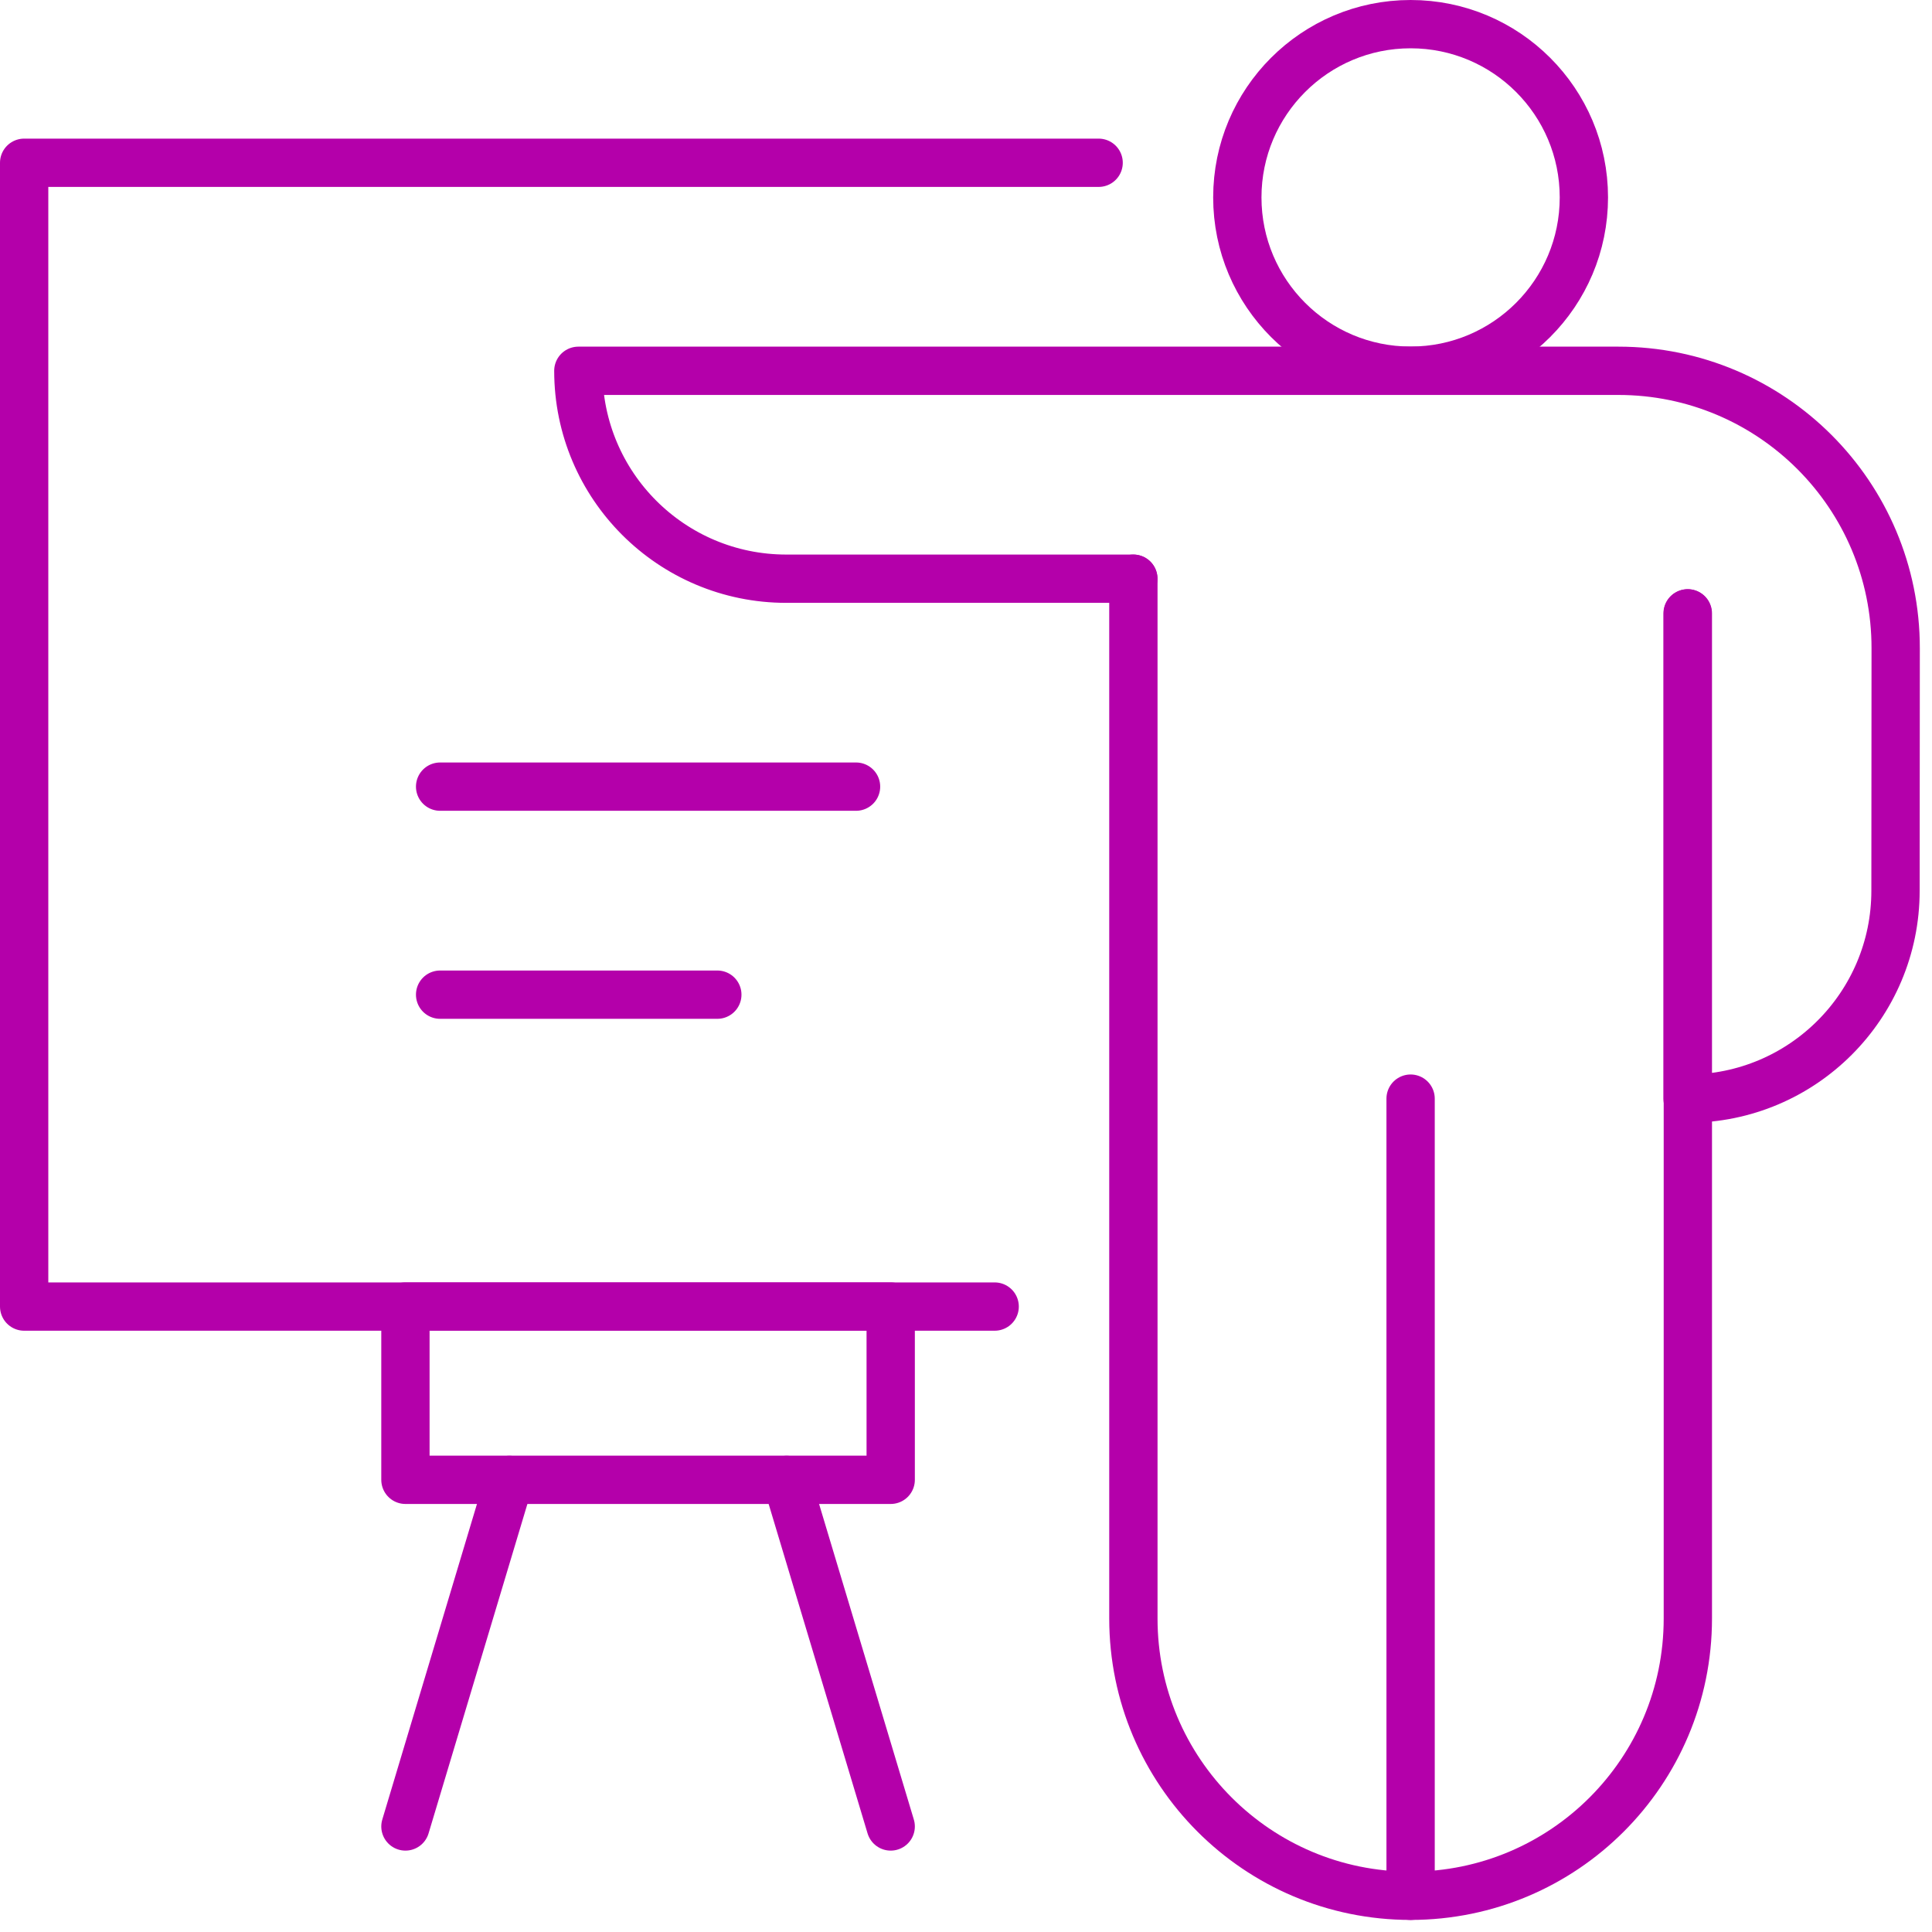
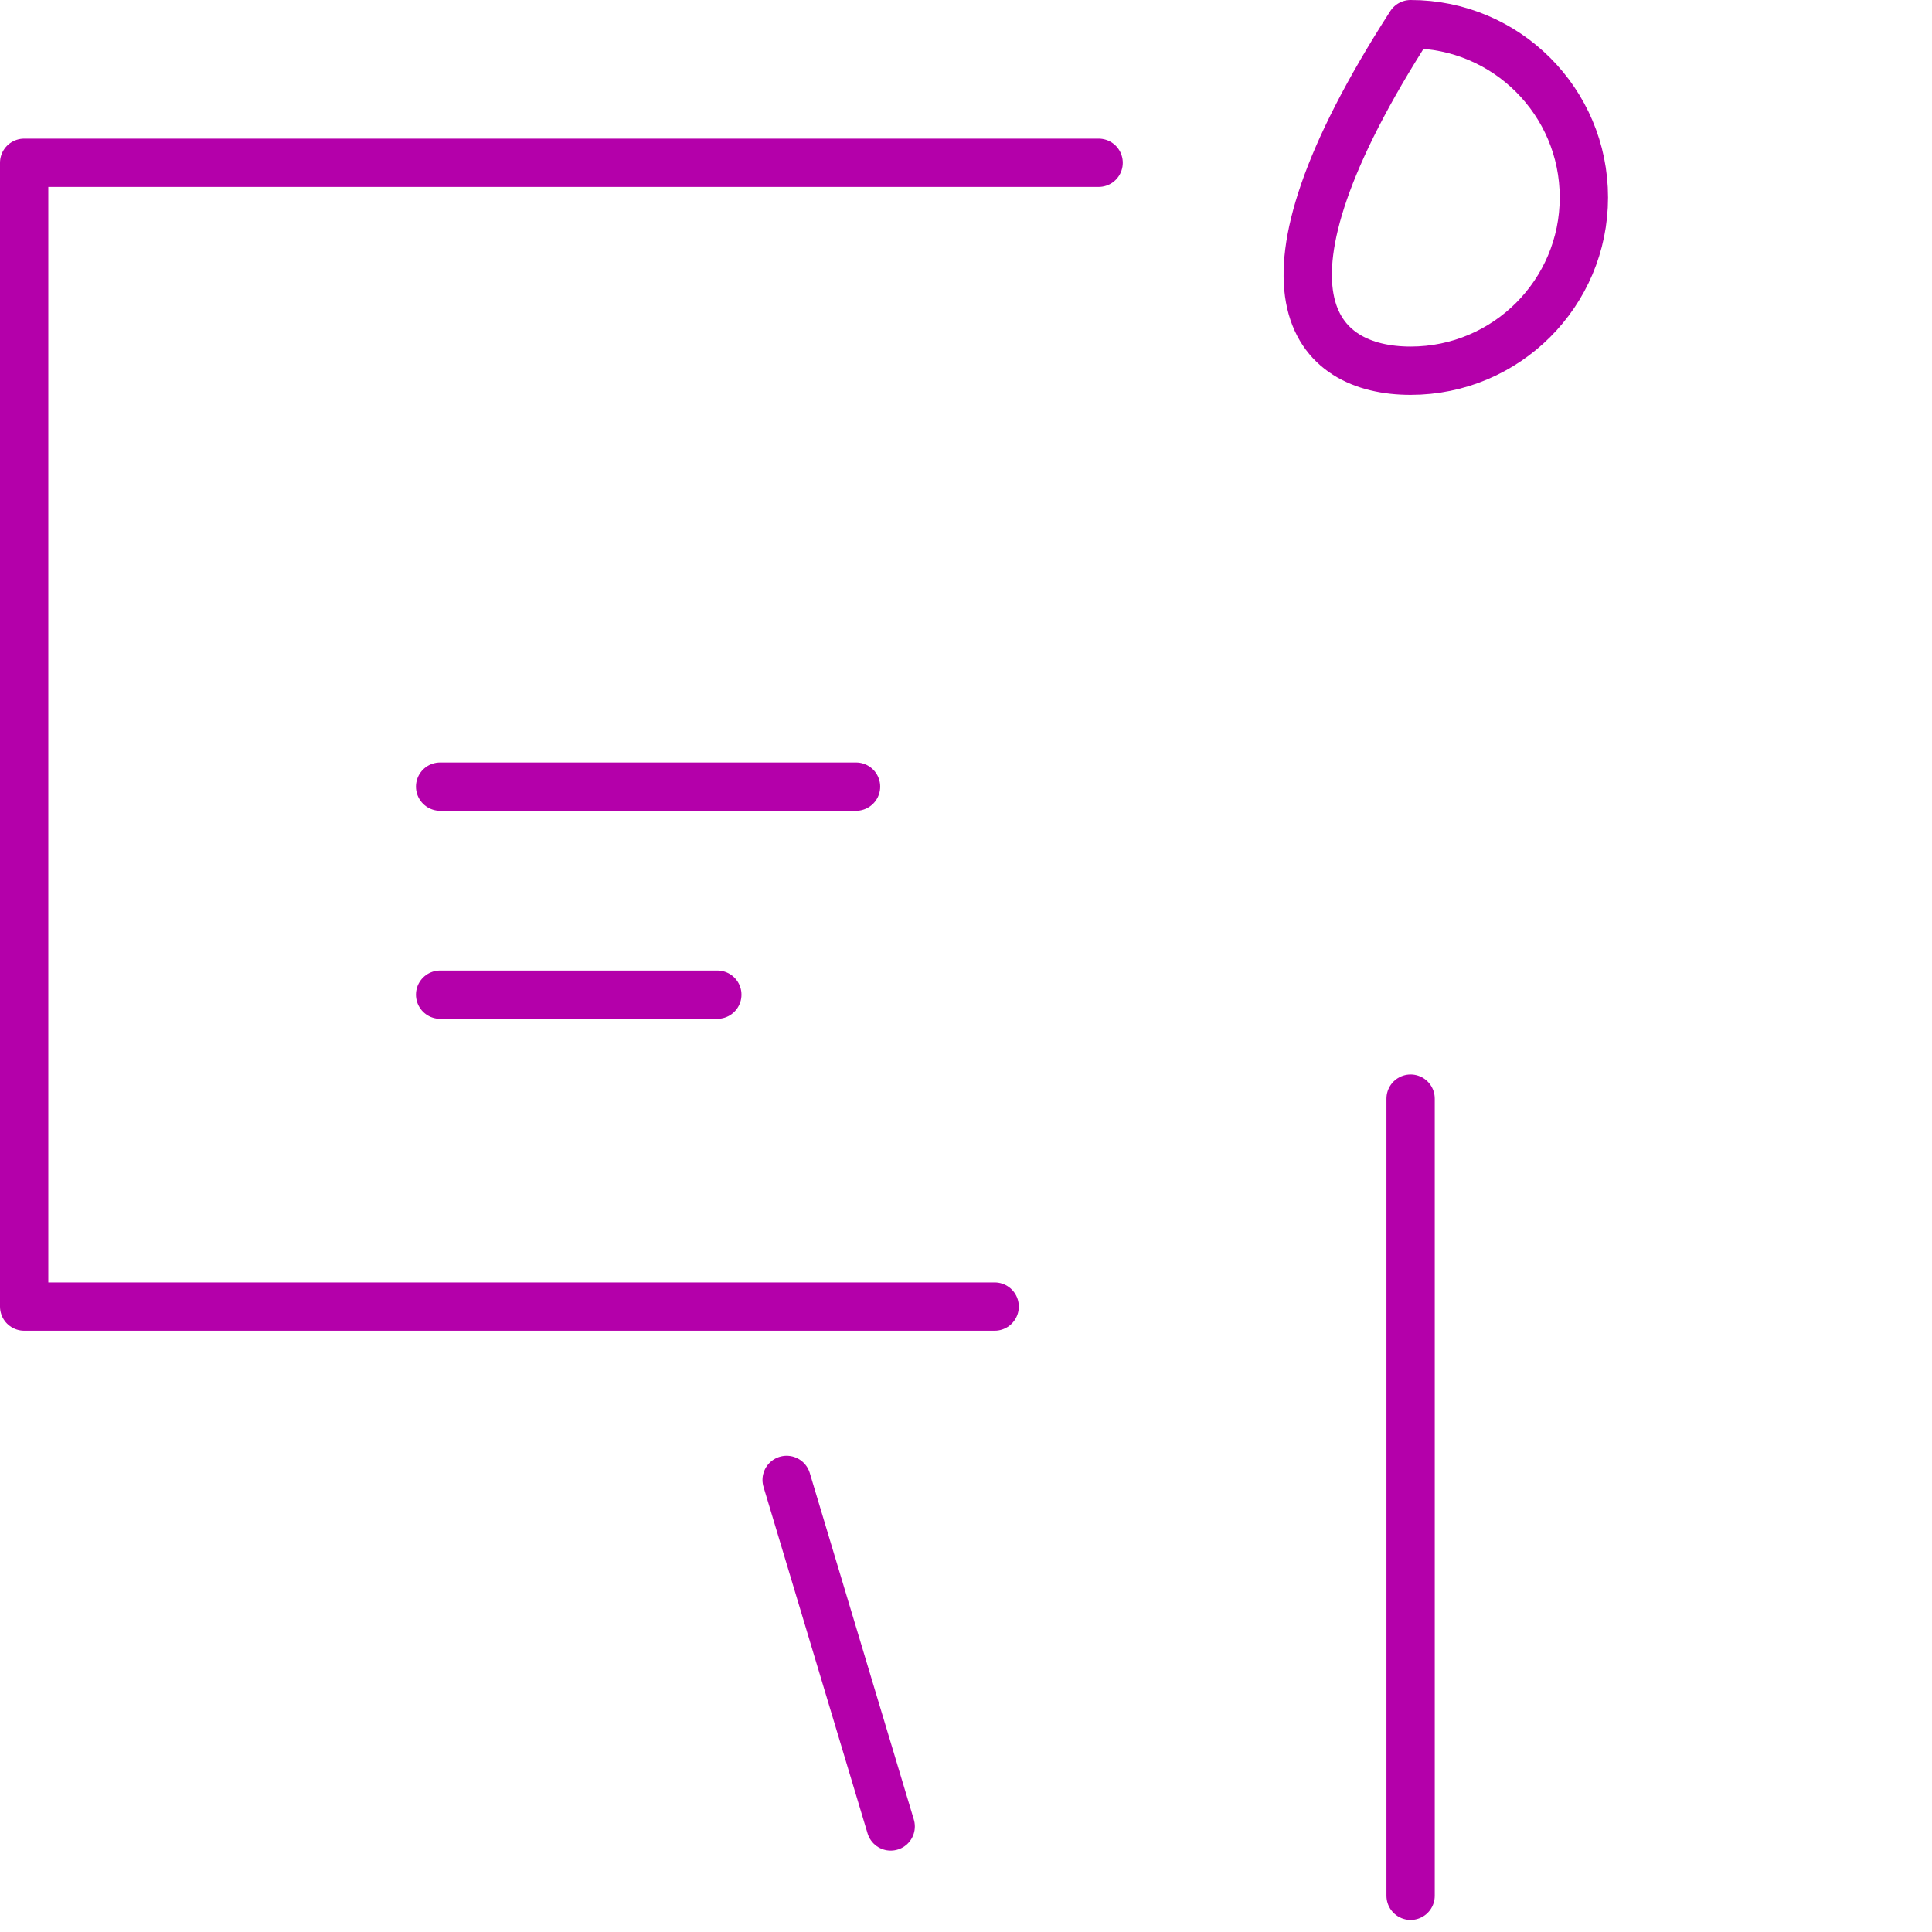
<svg xmlns="http://www.w3.org/2000/svg" width="80" height="80" viewBox="0 0 80 80" fill="none">
-   <path d="M58.41 15.35C62.373 15.35 65.585 12.137 65.585 8.175C65.585 4.212 62.373 1 58.41 1C54.448 1 51.235 4.212 51.235 8.175C51.235 12.137 54.448 15.35 58.41 15.35Z" stroke="#B400AA" stroke-width="2" stroke-linecap="round" stroke-linejoin="round" />
-   <path d="M69.89 25.398V67.02C69.89 73.363 64.75 78.5 58.41 78.5C52.068 78.5 46.931 73.359 46.931 67.02V23.963" stroke="#B400AA" stroke-width="2" stroke-linecap="round" stroke-linejoin="round" />
+   <path d="M58.41 15.35C62.373 15.35 65.585 12.137 65.585 8.175C65.585 4.212 62.373 1 58.41 1C51.235 12.137 54.448 15.35 58.41 15.35Z" stroke="#B400AA" stroke-width="2" stroke-linecap="round" stroke-linejoin="round" />
  <path d="M58.41 45.492V78.5" stroke="#B400AA" stroke-width="2" stroke-linecap="round" stroke-linejoin="round" />
-   <path d="M46.926 23.963H32.558C27.802 23.963 23.948 20.11 23.948 15.354H67.012C73.355 15.354 78.5 20.498 78.496 26.844L78.489 36.882C78.489 41.638 74.635 45.492 69.879 45.492V25.398" stroke="#B400AA" stroke-width="2" stroke-linecap="round" stroke-linejoin="round" />
  <path d="M45.492 6.74H1V54.102H41.187" stroke="#B400AA" stroke-width="2" stroke-linecap="round" stroke-linejoin="round" />
  <path d="M32.573 61.28L36.882 75.63" stroke="#B400AA" stroke-width="2" stroke-linecap="round" stroke-linejoin="round" />
-   <path d="M16.788 75.63L21.093 61.28" stroke="#B400AA" stroke-width="2" stroke-linecap="round" stroke-linejoin="round" />
  <path d="M35.447 32.573H18.224" stroke="#B400AA" stroke-width="2" stroke-linecap="round" stroke-linejoin="round" />
  <path d="M18.224 41.187H29.703" stroke="#B400AA" stroke-width="2" stroke-linecap="round" stroke-linejoin="round" />
-   <path d="M36.882 54.102H16.788V61.276H36.882V54.102Z" stroke="#B400AA" stroke-width="2" stroke-linecap="round" stroke-linejoin="round" />
</svg>